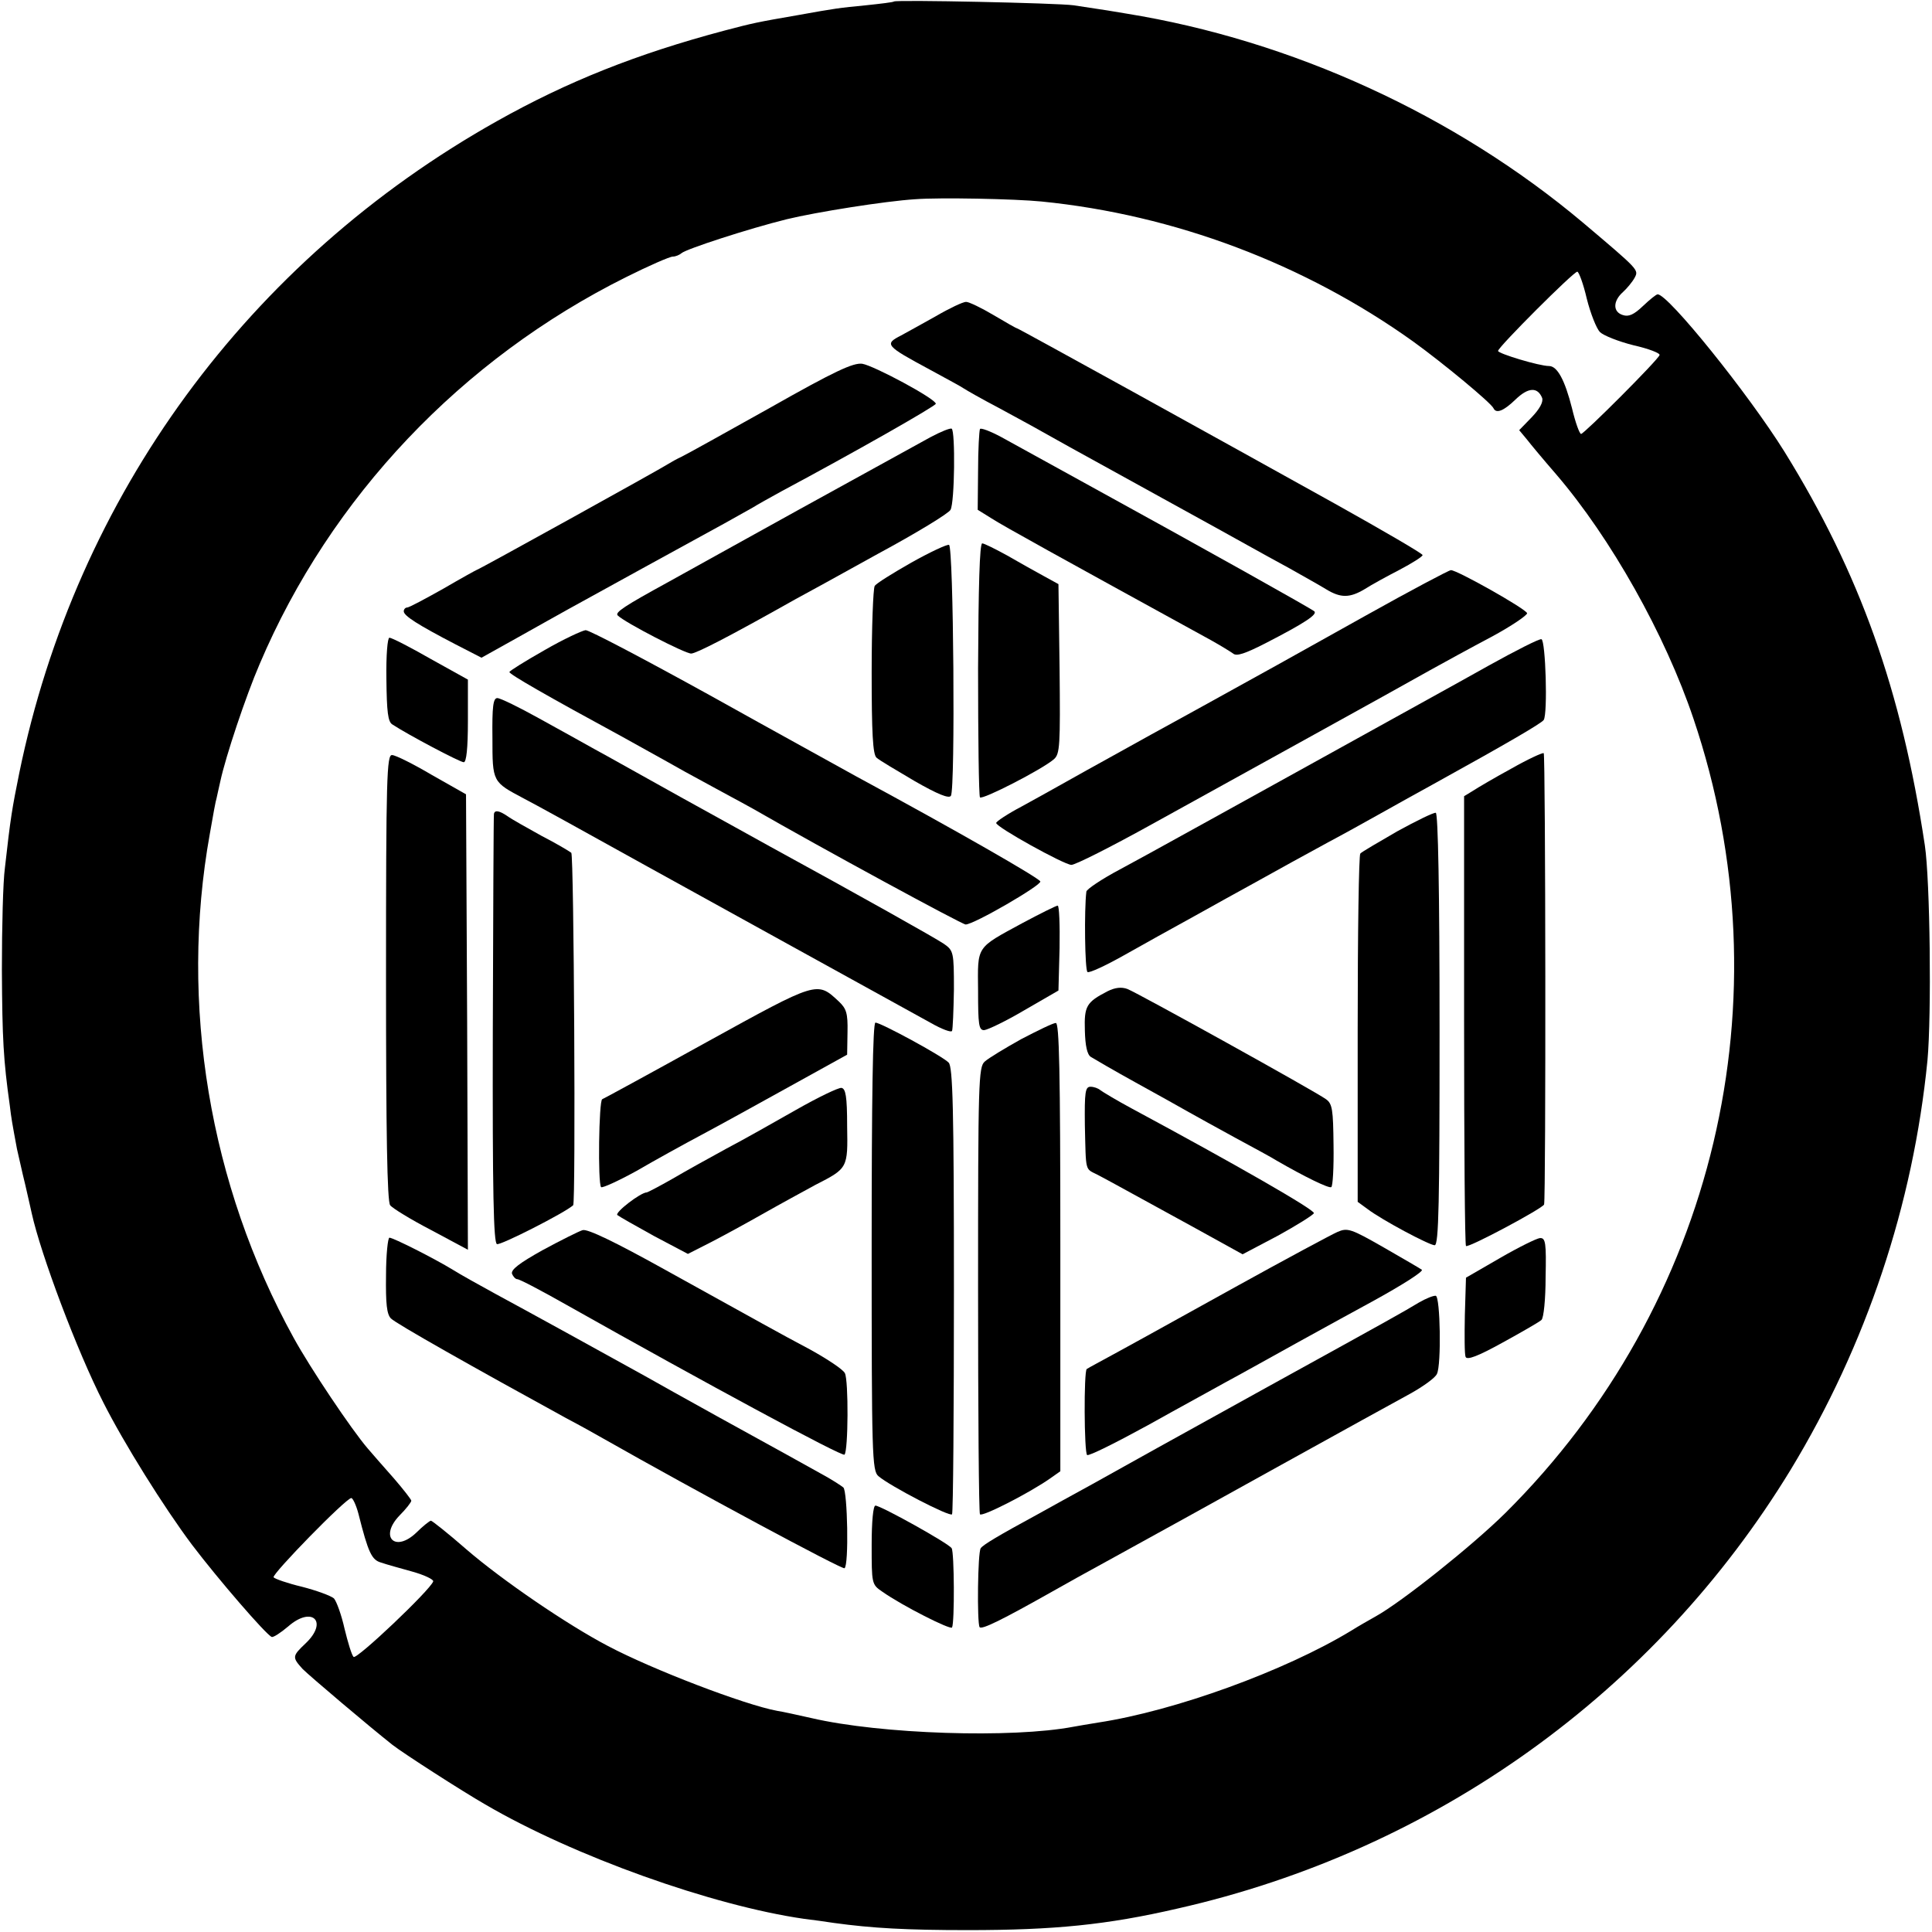
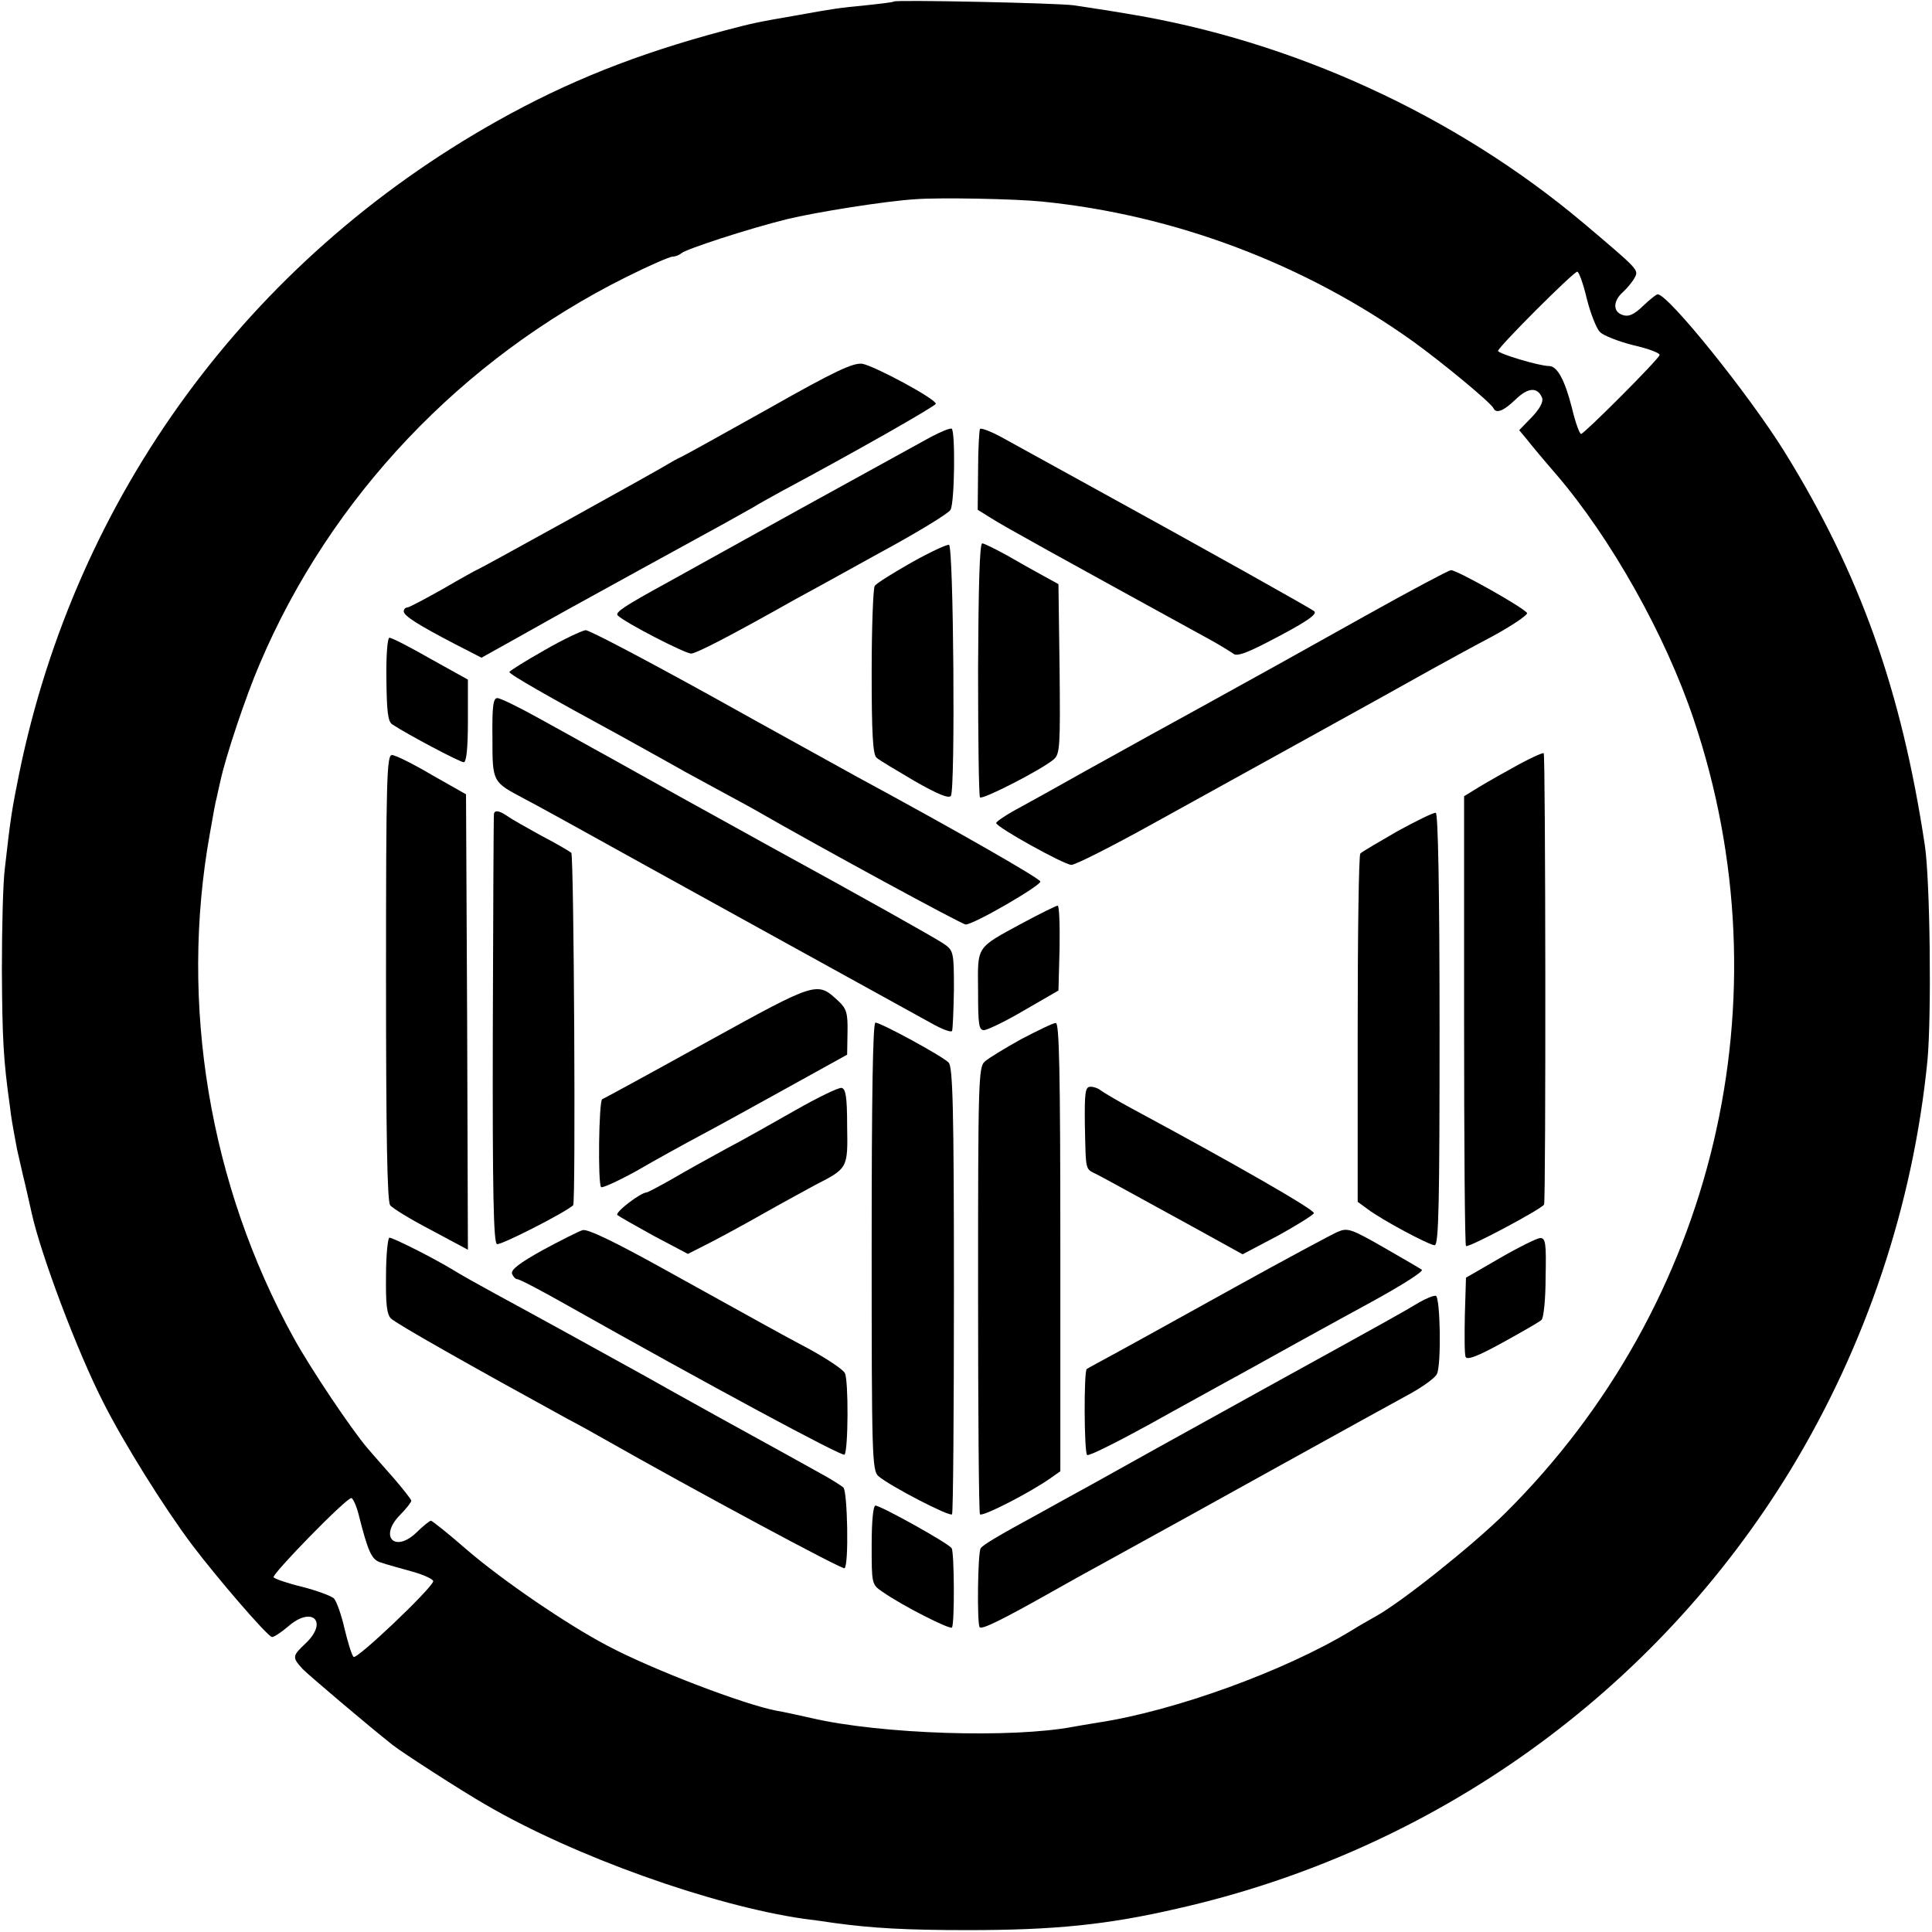
<svg xmlns="http://www.w3.org/2000/svg" version="1.0" width="512pt" height="512pt" viewBox="0 0 512 512" preserveAspectRatio="xMidYMid meet">
  <g transform="translate(0,512) scale(0.1,-0.1)" fill="#000000" stroke="none">
    <path d="M2369 5116 c-2 -2 -36 -6 -74 -10 -72 -7 -80 -8 -180 -26 -110 -19 -119 -21 -195 -41 -233 -62 -416 -135 -603 -240 -659 -370 -1115 -992 -1266 -1728 -19 -94 -23 -117 -38 -251 -5 -36 -8 -157 -8 -270 1 -184 4 -239 21 -360 4 -34 6 -45 19 -115 4 -16 13 -59 22 -95 8 -36 16 -69 17 -75 24 -109 120 -365 190 -502 54 -107 160 -277 235 -377 69 -91 196 -238 211 -244 4 -2 24 11 44 28 63 55 107 13 46 -45 -36 -34 -36 -37 -8 -68 19 -19 176 -152 238 -201 28 -22 185 -123 246 -158 236 -138 602 -268 844 -303 25 -3 61 -8 80 -11 102 -14 192 -19 355 -19 229 0 369 14 555 57 682 154 1266 573 1626 1164 200 330 324 701 362 1084 11 120 7 477 -7 570 -62 411 -172 720 -372 1043 -96 154 -308 417 -336 417 -4 0 -21 -14 -39 -31 -24 -23 -38 -29 -53 -24 -27 8 -27 37 0 61 11 10 25 27 31 38 11 21 12 20 -137 146 -339 285 -771 483 -1210 554 -29 5 -59 10 -140 22 -43 6 -470 15 -476 10z m391 -530 c352 -35 697 -165 985 -371 79 -57 207 -163 213 -177 7 -15 27 -7 58 23 34 33 59 34 71 4 3 -11 -7 -29 -28 -51 l-33 -34 20 -24 c10 -13 45 -55 78 -93 145 -169 289 -425 364 -648 250 -740 57 -1553 -499 -2105 -87 -86 -275 -236 -344 -274 -16 -9 -46 -26 -65 -38 -175 -106 -466 -212 -670 -243 -25 -4 -54 -9 -65 -11 -162 -31 -511 -20 -695 23 -36 8 -76 17 -90 19 -87 16 -332 110 -449 172 -107 56 -280 174 -375 256 -48 42 -91 76 -94 76 -3 0 -21 -14 -38 -31 -57 -55 -100 -12 -45 45 17 17 31 35 31 39 0 3 -21 30 -46 59 -26 29 -57 65 -70 80 -42 49 -151 211 -196 293 -223 405 -303 884 -222 1335 8 47 16 90 18 95 1 6 6 26 10 45 14 65 67 224 104 310 188 443 536 809 972 1026 60 30 115 54 123 54 7 0 17 4 23 9 12 11 178 65 279 90 78 19 261 48 340 53 65 5 265 1 335 -6z m1445 -257 c10 -40 26 -80 35 -89 9 -9 49 -25 89 -35 40 -9 71 -21 69 -26 -4 -13 -200 -209 -208 -209 -4 0 -15 30 -24 68 -19 75 -39 112 -61 112 -26 0 -135 33 -135 40 0 10 200 210 210 210 4 0 16 -32 25 -71z m-3255 -3221 c26 -103 35 -122 60 -129 14 -5 51 -15 83 -24 32 -9 57 -21 55 -26 -8 -23 -203 -208 -211 -200 -5 5 -15 38 -24 75 -8 36 -21 72 -28 80 -8 7 -46 21 -85 31 -38 9 -72 21 -75 25 -5 8 192 210 206 210 4 0 13 -19 19 -42z" />
-     <path d="M2480 4282 c-36 -20 -77 -43 -92 -51 -45 -23 -42 -27 77 -91 44 -24 85 -46 90 -50 6 -4 46 -27 90 -50 44 -24 96 -52 115 -63 41 -23 51 -29 320 -177 113 -62 219 -121 237 -131 18 -10 63 -35 100 -55 37 -21 82 -46 98 -56 38 -23 62 -23 102 1 17 11 59 34 92 51 34 18 61 35 61 39 0 4 -105 65 -232 136 -128 71 -369 205 -536 297 -167 92 -305 168 -307 168 -2 0 -30 16 -62 35 -32 19 -65 35 -73 35 -8 0 -44 -17 -80 -38z" />
    <path d="M2040 4039 c-118 -66 -224 -125 -235 -130 -11 -5 -27 -14 -35 -19 -18 -12 -502 -280 -506 -280 -1 0 -41 -22 -89 -50 -48 -27 -91 -50 -96 -50 -5 0 -9 -5 -9 -10 0 -12 38 -36 136 -87 l70 -36 95 53 c52 29 112 63 134 75 47 26 336 185 415 228 30 17 64 36 75 42 11 7 45 26 76 43 189 101 409 226 409 232 0 13 -164 101 -195 106 -24 3 -72 -19 -245 -117z" />
    <path d="M2465 3961 c-27 -15 -183 -101 -345 -190 -162 -90 -320 -177 -350 -194 -115 -63 -141 -80 -133 -88 19 -19 180 -102 195 -101 14 1 95 42 276 144 19 10 117 64 218 120 102 55 189 108 193 117 11 19 13 209 3 215 -4 2 -29 -8 -57 -23z" />
    <path d="M2597 3983 c-2 -5 -5 -54 -5 -111 l-1 -103 37 -23 c31 -20 172 -98 582 -323 25 -14 51 -30 58 -35 9 -8 32 0 85 27 107 55 139 77 130 85 -8 7 -277 158 -623 348 -85 47 -178 98 -207 114 -28 15 -54 25 -56 21z" />
    <path d="M2415 3629 c-49 -28 -93 -55 -97 -62 -4 -7 -8 -109 -8 -228 0 -161 3 -219 13 -227 6 -6 52 -33 101 -62 61 -35 91 -47 96 -39 12 18 7 662 -5 665 -5 2 -50 -19 -100 -47z" />
    <path d="M2592 3348 c0 -183 2 -337 5 -341 5 -8 165 74 196 101 16 14 17 36 15 240 l-3 224 -40 22 c-22 12 -65 36 -96 54 -31 17 -61 32 -66 32 -7 0 -10 -118 -11 -332z" />
    <path d="M3620 3489 c-220 -123 -265 -148 -430 -239 -52 -29 -115 -63 -140 -77 -25 -14 -74 -41 -110 -61 -36 -20 -87 -48 -115 -64 -27 -15 -80 -45 -117 -65 -38 -20 -68 -40 -68 -44 0 -11 179 -110 199 -111 9 -1 106 48 216 109 224 124 636 351 735 407 36 20 109 60 162 88 54 29 96 58 95 63 -4 12 -187 115 -202 114 -5 0 -107 -54 -225 -120z" />
    <path d="M1443 3397 c-51 -29 -93 -55 -93 -58 0 -6 101 -64 300 -172 30 -17 105 -58 165 -92 61 -33 117 -64 125 -68 8 -4 33 -18 55 -30 186 -107 555 -307 564 -307 22 0 201 104 198 114 -3 9 -219 133 -487 278 -41 23 -216 119 -388 215 -172 95 -320 173 -330 173 -9 -1 -59 -24 -109 -53z" />
    <path d="M1024 3320 c1 -87 4 -113 16 -120 41 -27 179 -100 189 -100 7 0 11 37 11 109 l0 110 -99 55 c-54 31 -103 56 -109 56 -5 0 -9 -46 -8 -110z" />
-     <path d="M3945 3356 c-71 -40 -287 -159 -480 -266 -192 -106 -363 -201 -380 -210 -16 -9 -69 -38 -117 -64 -49 -26 -89 -53 -89 -59 -6 -48 -4 -209 3 -213 5 -3 48 17 96 44 48 27 132 74 187 104 55 31 121 67 148 82 86 48 141 78 207 114 36 19 99 54 140 77 41 23 102 57 135 75 199 110 290 163 296 172 11 17 5 211 -6 214 -5 2 -68 -30 -140 -70z" />
+     <path d="M3945 3356 z" />
    <path d="M1305 3164 c0 -117 0 -116 83 -160 20 -10 167 -91 327 -180 159 -88 319 -176 355 -196 56 -31 212 -117 397 -219 28 -16 54 -26 56 -21 2 4 4 53 5 110 0 99 -1 103 -27 121 -22 15 -225 129 -461 258 -30 17 -136 75 -235 130 -99 55 -202 113 -230 128 -27 15 -93 52 -146 81 -54 30 -103 54 -111 54 -11 0 -14 -22 -13 -106z" />
    <path d="M4005 3083 c-44 -24 -90 -51 -102 -59 l-23 -14 0 -594 c0 -326 2 -595 5 -598 6 -6 204 100 207 110 5 20 4 1193 -1 1196 -3 2 -42 -16 -86 -41z" />
    <path d="M1023 2530 c0 -412 3 -595 11 -604 6 -8 55 -38 109 -66 l97 -52 -2 603 -3 604 -90 51 c-49 29 -97 53 -106 53 -14 1 -16 -58 -16 -589z" />
    <path d="M1309 2963 c-1 -5 -2 -262 -3 -572 -1 -433 2 -565 11 -568 9 -4 180 83 202 103 7 7 2 927 -5 934 -5 4 -40 25 -79 45 -38 21 -79 44 -90 52 -22 15 -34 17 -36 6z" />
    <path d="M3703 2917 c-50 -29 -95 -55 -98 -59 -4 -3 -7 -212 -7 -465 l0 -458 26 -19 c38 -29 164 -96 178 -96 11 0 13 115 13 572 0 370 -4 572 -10 574 -6 1 -51 -21 -102 -49z" />
    <path d="M2710 2674 c-125 -68 -119 -59 -118 -180 0 -90 2 -104 16 -104 10 1 58 24 107 53 l90 52 3 113 c1 61 -1 112 -5 112 -4 0 -46 -21 -93 -46z" />
    <path d="M1874 2359 c-148 -82 -273 -150 -278 -152 -9 -3 -12 -224 -3 -233 3 -3 45 16 94 43 48 28 126 71 173 96 47 25 152 83 235 129 l150 83 1 60 c1 50 -3 62 -23 81 -58 54 -55 55 -349 -107z" />
-     <path d="M2935 2493 c-56 -29 -62 -39 -60 -104 1 -40 6 -64 16 -70 8 -5 61 -36 119 -68 58 -32 121 -67 140 -78 19 -11 76 -42 125 -69 50 -27 98 -53 107 -59 76 -44 140 -75 146 -71 4 2 7 52 6 112 -1 93 -3 109 -20 121 -27 20 -498 281 -526 292 -16 6 -33 4 -53 -6z" />
    <path d="M2310 1817 c0 -553 1 -595 18 -609 30 -26 190 -109 195 -101 3 4 5 273 5 596 0 480 -3 590 -14 601 -16 17 -180 106 -194 106 -7 0 -10 -201 -10 -593z" />
    <path d="M2706 2366 c-43 -24 -86 -50 -96 -59 -17 -14 -18 -52 -18 -603 0 -324 2 -593 5 -597 5 -8 132 57 186 95 l27 19 0 595 c0 469 -3 594 -12 593 -7 0 -48 -20 -92 -43z" />
    <path d="M2110 2179 c-58 -33 -141 -80 -185 -103 -44 -24 -109 -60 -143 -80 -35 -20 -66 -36 -68 -36 -16 0 -85 -53 -78 -60 5 -4 49 -29 98 -56 l89 -47 61 31 c33 17 97 52 141 77 44 25 105 58 136 75 86 44 86 44 84 156 0 79 -4 99 -15 101 -8 1 -62 -25 -120 -58z" />
    <path d="M2875 2138 c3 -126 0 -114 33 -131 29 -15 39 -21 251 -137 l134 -74 93 49 c51 28 94 55 96 60 2 9 -207 129 -482 277 -41 22 -79 45 -84 49 -6 5 -17 9 -26 9 -14 0 -16 -14 -15 -102z" />
    <path d="M1544 1860 c-10 -3 -58 -27 -106 -53 -61 -34 -85 -52 -81 -63 3 -7 9 -14 14 -14 6 0 65 -31 132 -69 371 -209 729 -402 735 -396 10 10 11 197 1 216 -5 10 -46 37 -91 62 -94 50 -116 63 -389 214 -128 71 -202 107 -215 103z" />
    <path d="M3544 1855 c-16 -7 -137 -72 -269 -145 -211 -117 -296 -164 -370 -204 -11 -6 -22 -12 -25 -14 -8 -6 -7 -222 1 -228 5 -3 77 33 161 79 84 47 178 98 208 115 30 16 116 64 190 105 74 41 162 89 195 107 84 46 138 81 133 85 -2 2 -47 28 -99 58 -89 51 -98 54 -125 42z" />
    <path d="M1023 1740 c-1 -75 2 -103 13 -114 12 -13 223 -132 464 -264 36 -19 81 -44 100 -55 243 -138 632 -347 638 -343 12 7 8 204 -3 214 -6 5 -32 22 -60 37 -27 15 -68 38 -90 50 -22 12 -105 58 -185 102 -80 44 -165 92 -190 106 -90 50 -317 175 -395 217 -44 24 -96 53 -115 65 -49 30 -158 85 -168 85 -4 0 -9 -45 -9 -100z" />
    <path d="M3975 1786 l-90 -52 -3 -99 c-1 -54 -1 -104 2 -111 4 -9 33 2 98 38 51 28 98 55 103 60 6 5 11 56 11 113 2 91 0 105 -15 104 -9 -1 -56 -24 -106 -53z" />
    <path d="M3760 1668 c-45 -27 -59 -35 -400 -223 -304 -168 -325 -180 -465 -258 -49 -27 -115 -63 -145 -80 -105 -57 -145 -81 -151 -90 -8 -11 -10 -197 -3 -209 5 -8 61 20 194 95 19 11 98 55 175 97 77 42 268 148 425 235 157 87 313 173 348 192 34 19 66 42 70 52 12 23 9 204 -3 207 -6 1 -26 -7 -45 -18z" />
    <path d="M2310 1026 c0 -103 0 -105 28 -124 54 -38 181 -102 185 -95 7 13 6 199 -1 210 -8 13 -188 113 -202 113 -6 0 -10 -42 -10 -104z" />
  </g>
</svg>